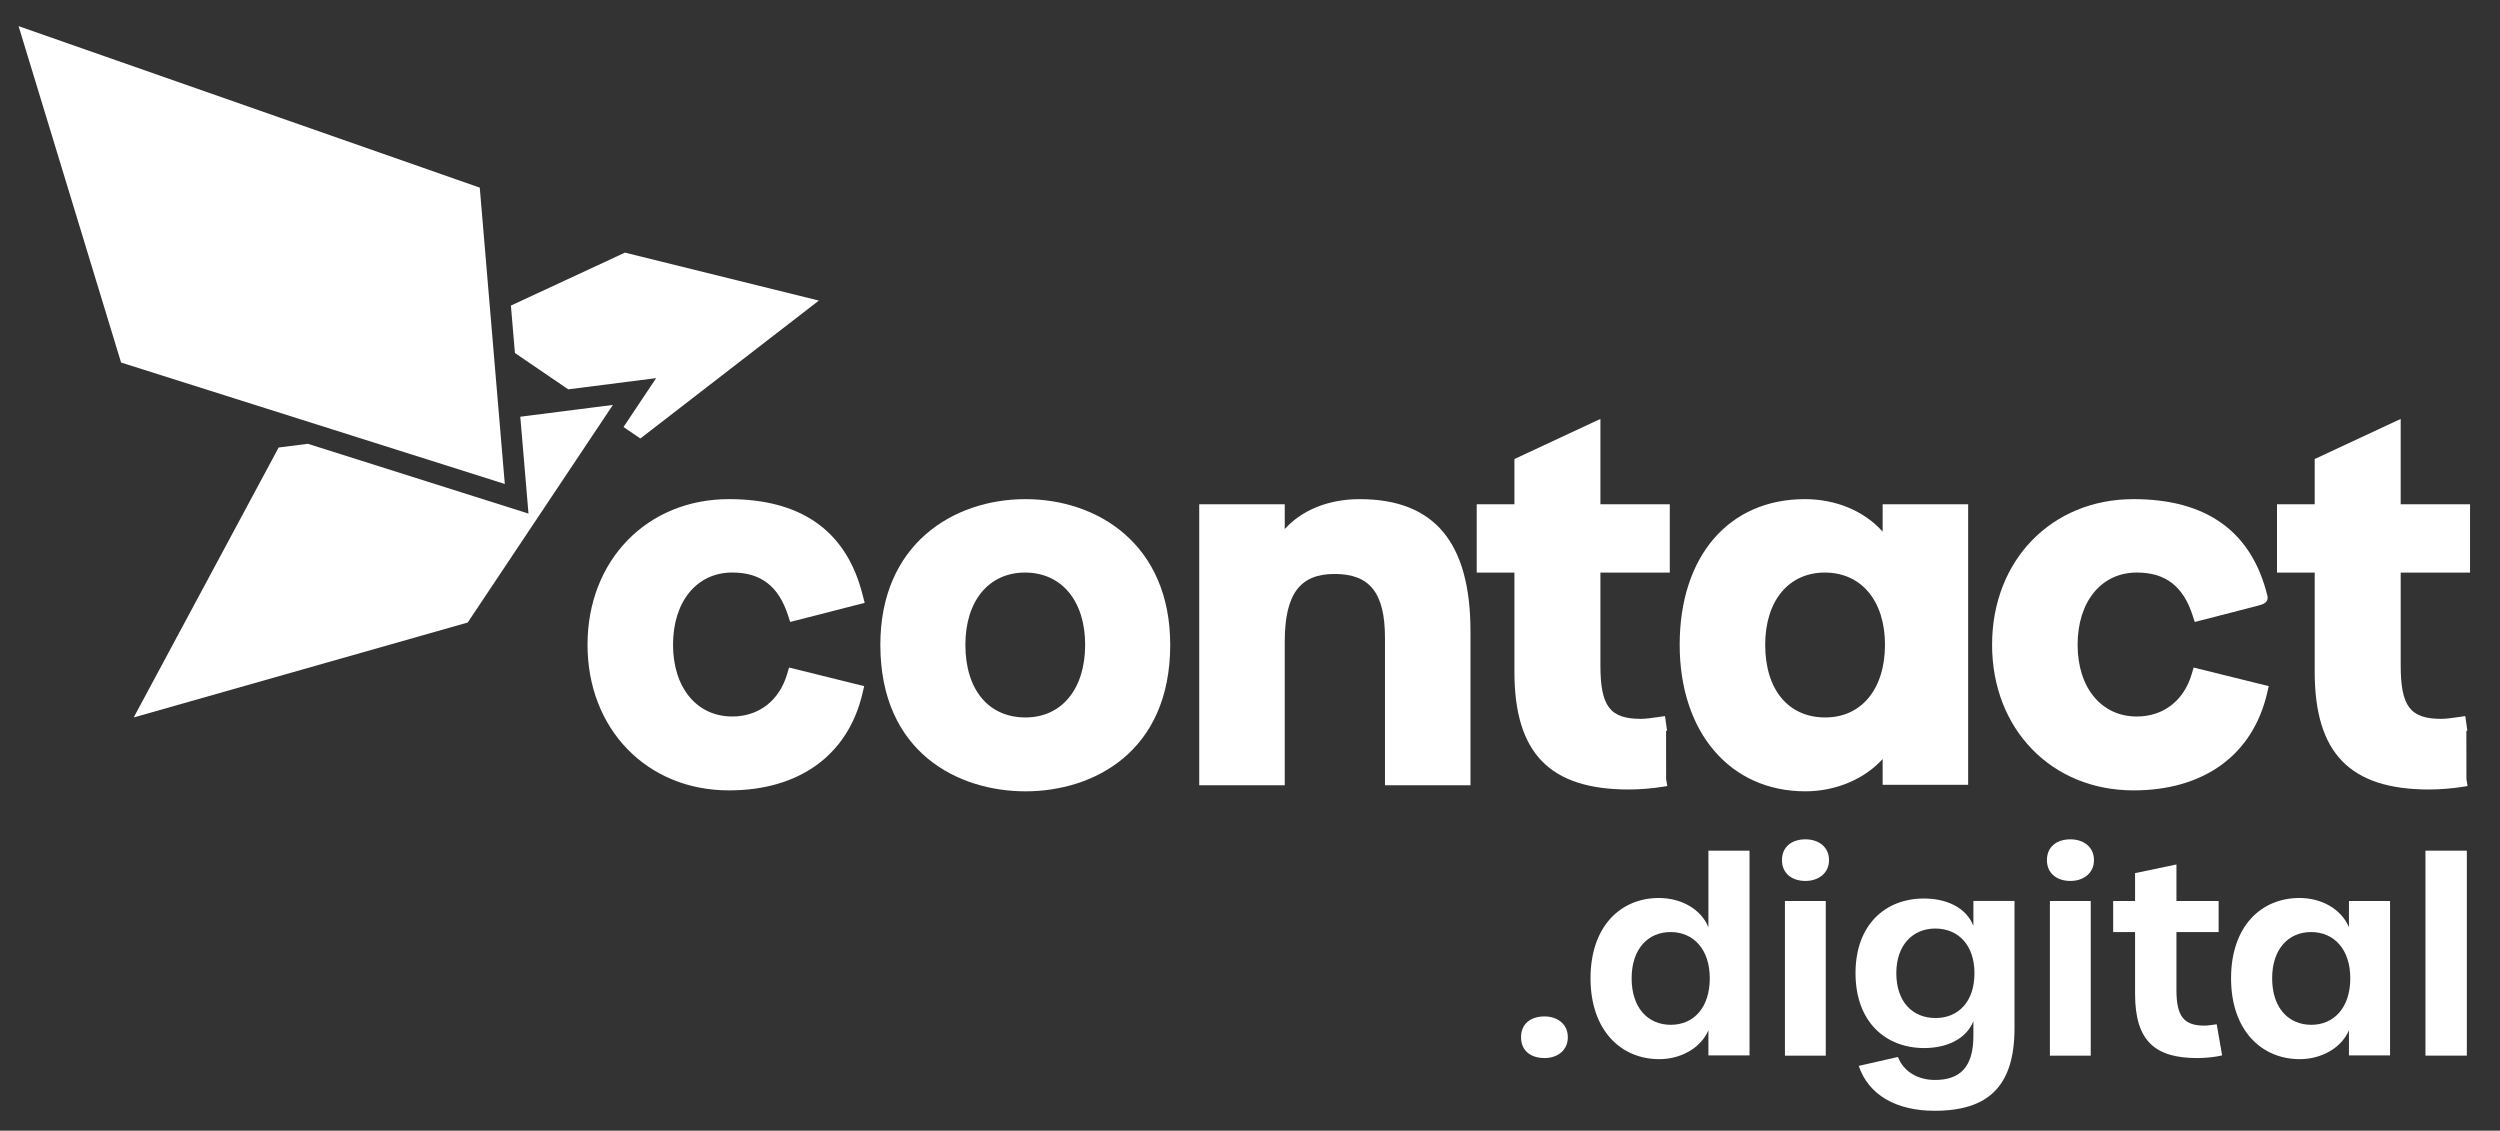
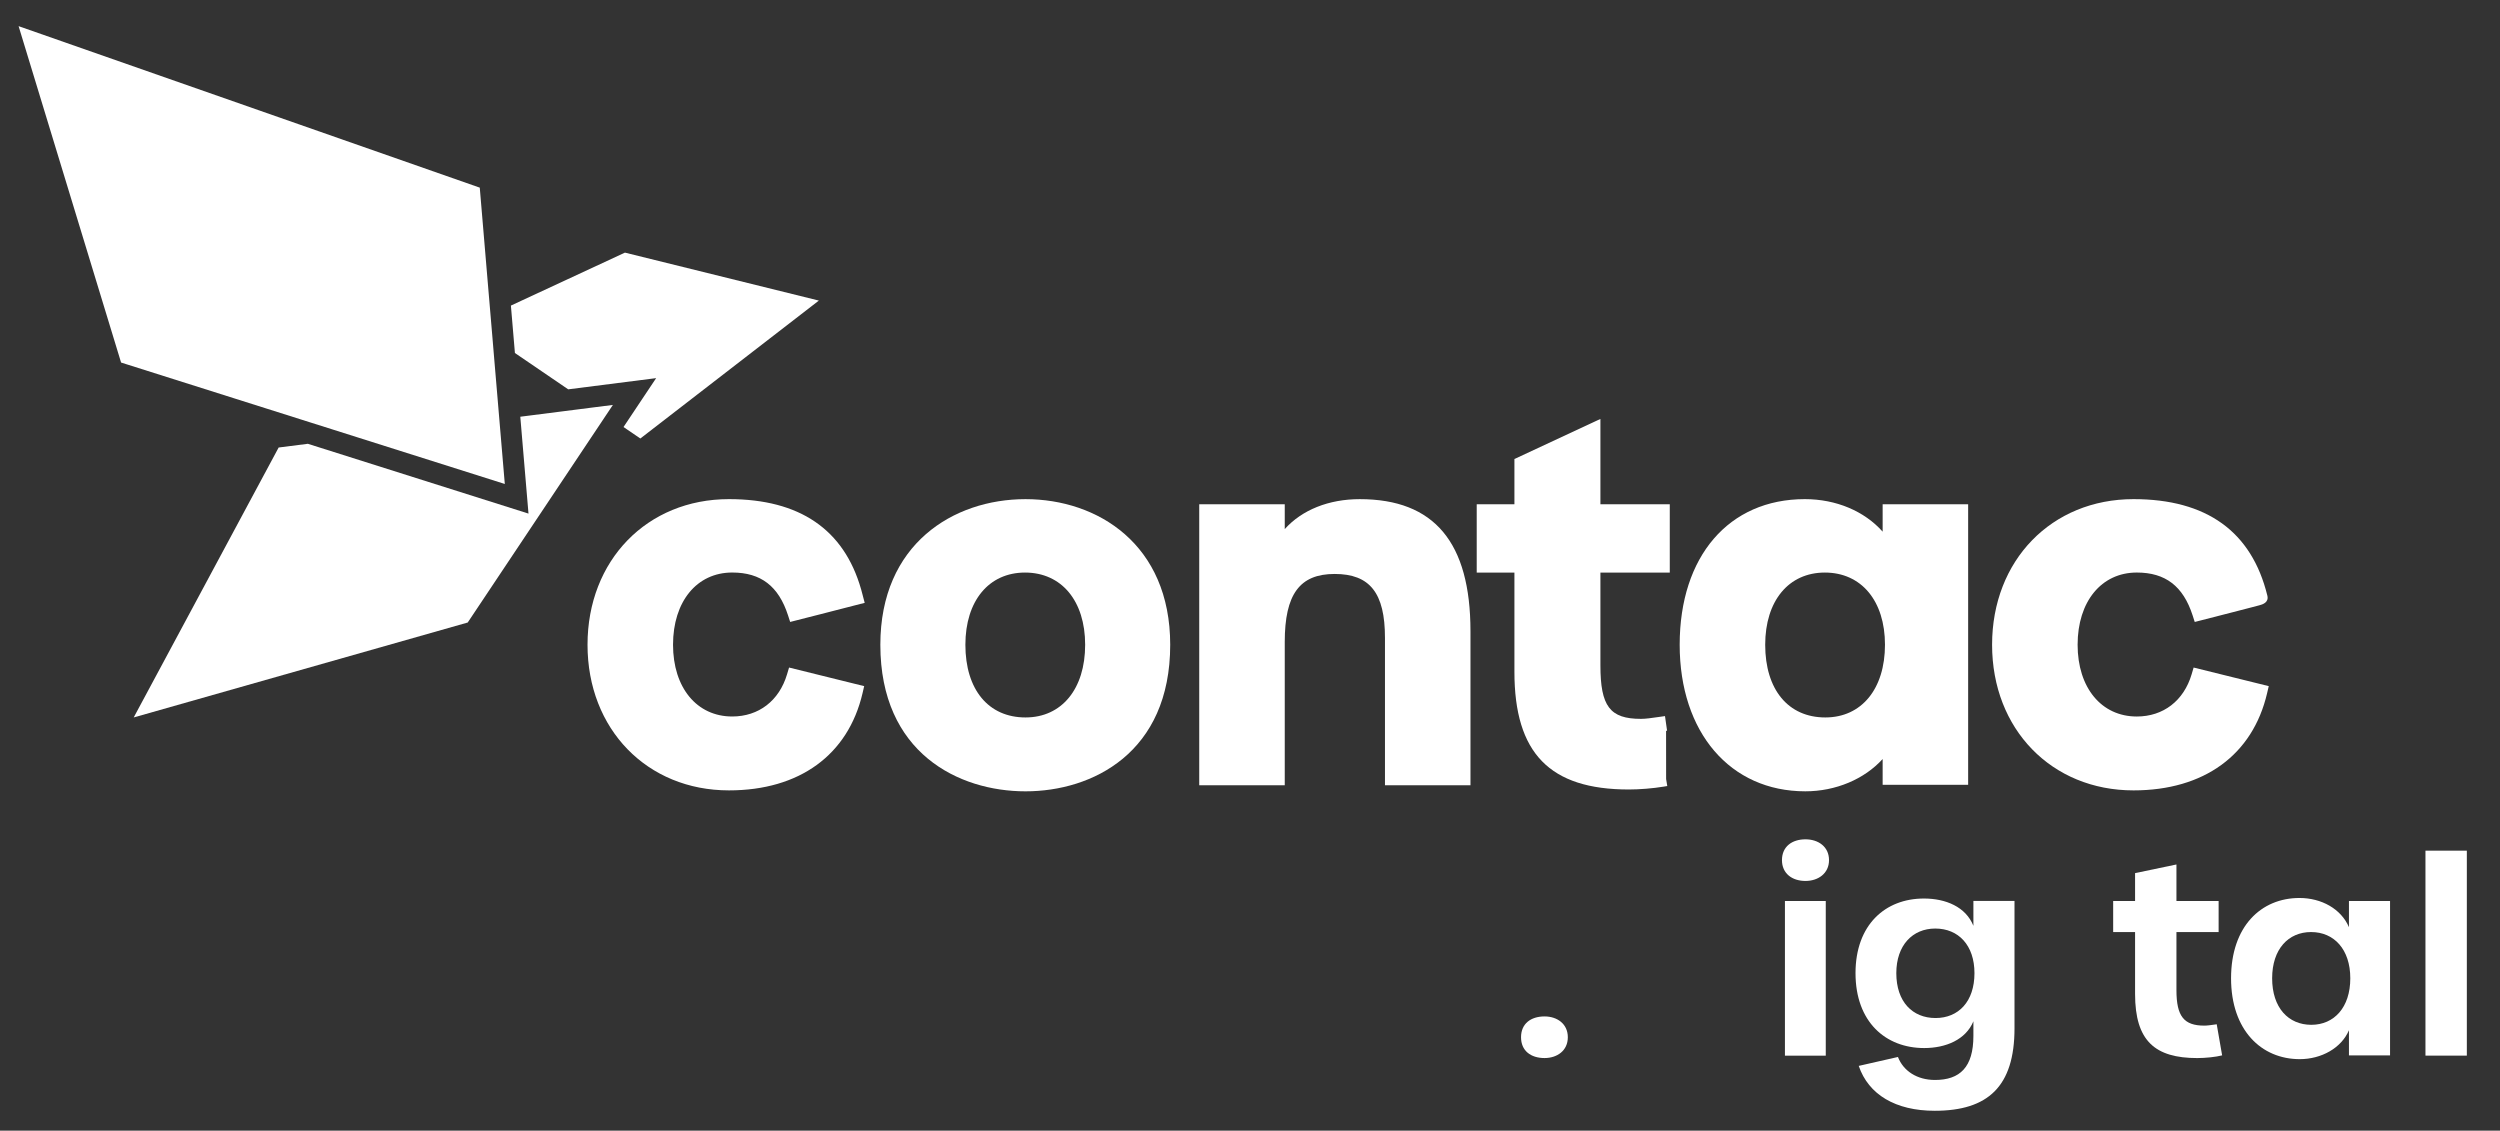
<svg xmlns="http://www.w3.org/2000/svg" version="1.1" id="Layer_1" x="0px" y="0px" viewBox="0 0 1574.78 712.23" style="enable-background:new 0 0 1574.78 712.23;" xml:space="preserve">
  <rect x="0" y="0" width="1574.78" height="712.23" fill="#333333" stroke="none" />
  <style type="text/css">
	.st0{fill:#FFFFFF;}
	.st1{fill:#BE4018;}
	.st2{fill:#E07D51;}
	.st3{fill:#E75D0D;}
	.st4{fill:#444444;}
</style>
  <g>
    <polygon class="st0" points="357.92,245.25 413.31,238.19 392.76,268.99 403.36,276.22 515.81,189.34 393.66,159.13 321.82,192.49    324.35,222.36  " />
    <polygon class="st0" points="378.09,267.03 381.77,261.5 386.07,255.07 374.5,256.54 364.56,257.81 354.6,259.08 327.74,262.5    332.9,323.52 193.92,279.55 175.53,281.89 84.22,451.93 294.62,392.13 374.39,272.57  " />
    <polygon class="st0" points="210.24,270.76 225.34,275.54 317.98,304.86 314.54,264.18 313.98,257.54 313.42,250.91 311.63,229.79    310.91,221.25 310.91,221.24 310.2,212.71 308.99,198.45 308.39,191.39 307.79,184.34 302.21,118.2 11.71,16.47 76.27,228.37    195.13,265.98  " />
    <path class="st0" d="M1380.53,424.76L1380.53,424.76c-4.94,16.65-17.85,26.58-34.54,26.58c-22.3,0-37.28-18.16-37.28-45.2   c0-27.21,14.98-45.49,37.28-45.49c18.03,0,29.21,8.57,35.16,26.98l1.34,4.15l4.23-1.08c0,0,9.55-2.44,19.09-4.9   c4.78-1.23,9.56-2.47,13.14-3.4c1.8-0.47,3.3-0.87,4.35-1.15c1.65-0.44,6.03-1.63,4.93-6.06c-9.88-40.33-38.25-60.78-84.3-60.78   c-51.63,0-89.09,38.58-89.09,91.73s37.47,91.73,89.09,91.73c44.38,0,75.05-22.31,84.14-61.2l1.04-4.47l-47.32-11.71L1380.53,424.76   z" />
    <path class="st0" d="M645.98,314.42c-45.52,0-91.44,28.37-91.44,91.73c0,68.14,49.26,92.32,91.44,92.32   c42.05,0,91.15-24.18,91.15-92.32C737.12,342.78,691.35,314.42,645.98,314.42z M645.98,451.93c-23.36,0-37.87-17.54-37.87-45.78   c0-27.64,14.75-45.49,37.57-45.49c23,0,37.87,17.86,37.87,45.49C683.55,433.96,668.8,451.93,645.98,451.93z" />
    <path class="st0" d="M856.53,314.42c-19.57,0-36.4,6.79-47.25,18.85v-15.62h-53.87v177.01h53.87v-90.27   c0-30.04,9.4-42.85,31.42-42.85c22.23,0,31.71,12.02,31.71,40.21v92.91h53.86v-97.01C926.27,341.64,903.46,314.42,856.53,314.42z" />
    <path class="st0" d="M1008.11,263.9l-54.16,25.23v28.52H930.2v43.02h23.75v62.5c0,51.27,22.23,74.14,72.09,74.14   c6.82,0,15.22-0.69,21.91-1.8l2.29-0.38l-0.73-4.4l-0.03-30.36l0.63-0.09l-1.31-9.21l-3.48,0.5c-5.23,0.75-8.69,1.25-11.65,1.25   c-19.58,0-25.55-7.89-25.55-33.76v-58.39h43.69v-43.02h-43.69V263.9z" />
-     <path class="st0" d="M1555.91,360.66v-43.02h-43.69V263.9l-54.16,25.23v28.52h-23.75v43.02h23.75v62.5   c0,51.27,22.23,74.14,72.09,74.14c6.82,0,15.22-0.69,21.91-1.8l2.29-0.38l-0.72-4.4l-0.04-30.37l0.63-0.09l-1.31-9.2l-3.47,0.5   c-5.23,0.76-8.69,1.25-11.66,1.25c-19.58,0-25.55-7.89-25.55-33.76v-58.39H1555.91z" />
    <path class="st0" d="M1185.9,334.9c-11.49-12.93-29.31-20.49-49.01-20.49c-47.89,0-78.84,36.01-78.84,91.73   c0,55.22,31.8,92.32,79.13,92.32c19.18,0,37.23-7.66,48.72-20.35v16.25h53.86V317.64h-53.86V334.9z M1149.79,451.93   c-23.36,0-37.87-17.54-37.87-45.78c0-27.64,14.75-45.49,37.58-45.49c23,0,37.87,17.86,37.87,45.49   C1187.36,433.96,1172.61,451.93,1149.79,451.93z" />
    <path class="st0" d="M517,386.86c1.34-0.34,2.7-0.69,4.07-1.05c0.52-0.13,1.03-0.27,1.55-0.4l22.06-5.67l-1.18-4.48   c-0.01-0.02-0.01-0.04-0.01-0.06c-0.33-1.34-0.68-2.65-1.05-3.94l-0.05-0.18l-0.01,0c-10.78-37.6-38.74-56.67-83.2-56.67   c-51.62,0-89.09,38.58-89.09,91.73s37.47,91.73,89.09,91.73c44.38,0,75.05-22.31,84.14-61.2l1.04-4.47l-47.32-11.71l-1.27,4.26v0   c-4.94,16.64-17.85,26.58-34.54,26.58c-22.3,0-37.28-18.16-37.28-45.2c0-27.21,14.98-45.49,37.28-45.49   c18.03,0,29.21,8.57,35.16,26.98l1.34,4.15l4.23-1.08c0,0,2.72-0.7,6.72-1.72h0l0.01,0C511.11,388.37,513.98,387.64,517,386.86z" />
    <g>
      <path class="st0" d="M958.12,653.37c0-8.52,6.13-13.11,14.82-13.11c7.84,0,14.65,4.6,14.65,13.11c0,8.52-6.81,13.11-14.65,13.11    C964.25,666.48,958.12,661.89,958.12,653.37z" />
-       <path class="st0" d="M1001.89,616.24c0-32.7,18.91-50.59,43.09-50.59c13.8,0,26.4,6.81,31.17,18.4v-48.2h25.89v128.94h-25.89    v-15.84c-4.77,11.24-17.37,18.22-31,18.22C1020.97,667.17,1001.89,648.94,1001.89,616.24z M1077.01,616.24    c0-18.22-10.22-29.13-24.7-29.13c-14.31,0-24.53,10.73-24.53,29.13c0,18.57,10.22,29.3,24.7,29.3S1077.01,634.63,1077.01,616.24z" />
      <path class="st0" d="M1122.48,541.81c0-8.52,6.3-13.11,14.82-13.11c8.01,0,14.82,4.6,14.82,13.11c0,8.35-6.81,13.11-14.82,13.11    C1128.78,554.92,1122.48,550.15,1122.48,541.81z M1124.35,567.53h25.72v97.43h-25.72V567.53z" />
      <path class="st0" d="M1170.84,671.42l24.7-5.62c3.41,8.86,12.09,14.48,23.34,14.48c15.67,0,24.19-8.01,24.19-27.76v-9.2    c-4.77,11.58-17.37,16.86-31,16.86c-24.36,0-43.26-16.52-43.26-47.18c0-30.49,18.74-47.01,43.09-47.01    c13.8,0,26.4,5.28,31.17,17.2v-15.67h25.89v80.22c0,36.62-16.69,51.95-50.25,51.95C1194.01,699.7,1176.98,689.48,1170.84,671.42z     M1243.74,613c0-17.54-10.05-28.1-24.7-28.1c-14.31,0-24.53,10.56-24.53,28.1c0,18.05,10.22,28.27,24.7,28.27    S1243.74,630.89,1243.74,613z" />
-       <path class="st0" d="M1289.38,541.81c0-8.52,6.3-13.11,14.82-13.11c8.01,0,14.82,4.6,14.82,13.11c0,8.35-6.81,13.11-14.82,13.11    C1295.69,554.92,1289.38,550.15,1289.38,541.81z M1291.26,567.53h25.72v97.43h-25.72V567.53z" />
      <path class="st0" d="M1344.91,626.12v-39h-13.8v-19.59h13.8v-17.54l26.06-5.45v22.99h26.57v19.59h-26.57v36.62    c0,16.52,4.77,22.31,17.54,22.31c2.04,0,4.26-0.34,7.83-0.85l3.41,19.59c-3.92,1.02-10.56,1.7-15.67,1.7    C1357.51,666.48,1344.91,655.75,1344.91,626.12z" />
      <path class="st0" d="M1405.37,616.24c0-32.7,18.91-50.59,43.09-50.59c13.8,0,26.23,6.81,31.17,18.4v-16.52h25.89v97.26h-25.89    v-15.84c-4.77,11.24-17.37,18.22-31,18.22C1424.45,667.17,1405.37,648.94,1405.37,616.24z M1480.48,616.24    c0-18.22-10.22-29.13-24.7-29.13c-14.31,0-24.53,10.73-24.53,29.13c0,18.57,10.22,29.3,24.7,29.3    C1470.26,645.53,1480.48,634.63,1480.48,616.24z" />
      <path class="st0" d="M1527.83,535.84h26.06v129.11h-26.06V535.84z" />
    </g>
  </g>
</svg>